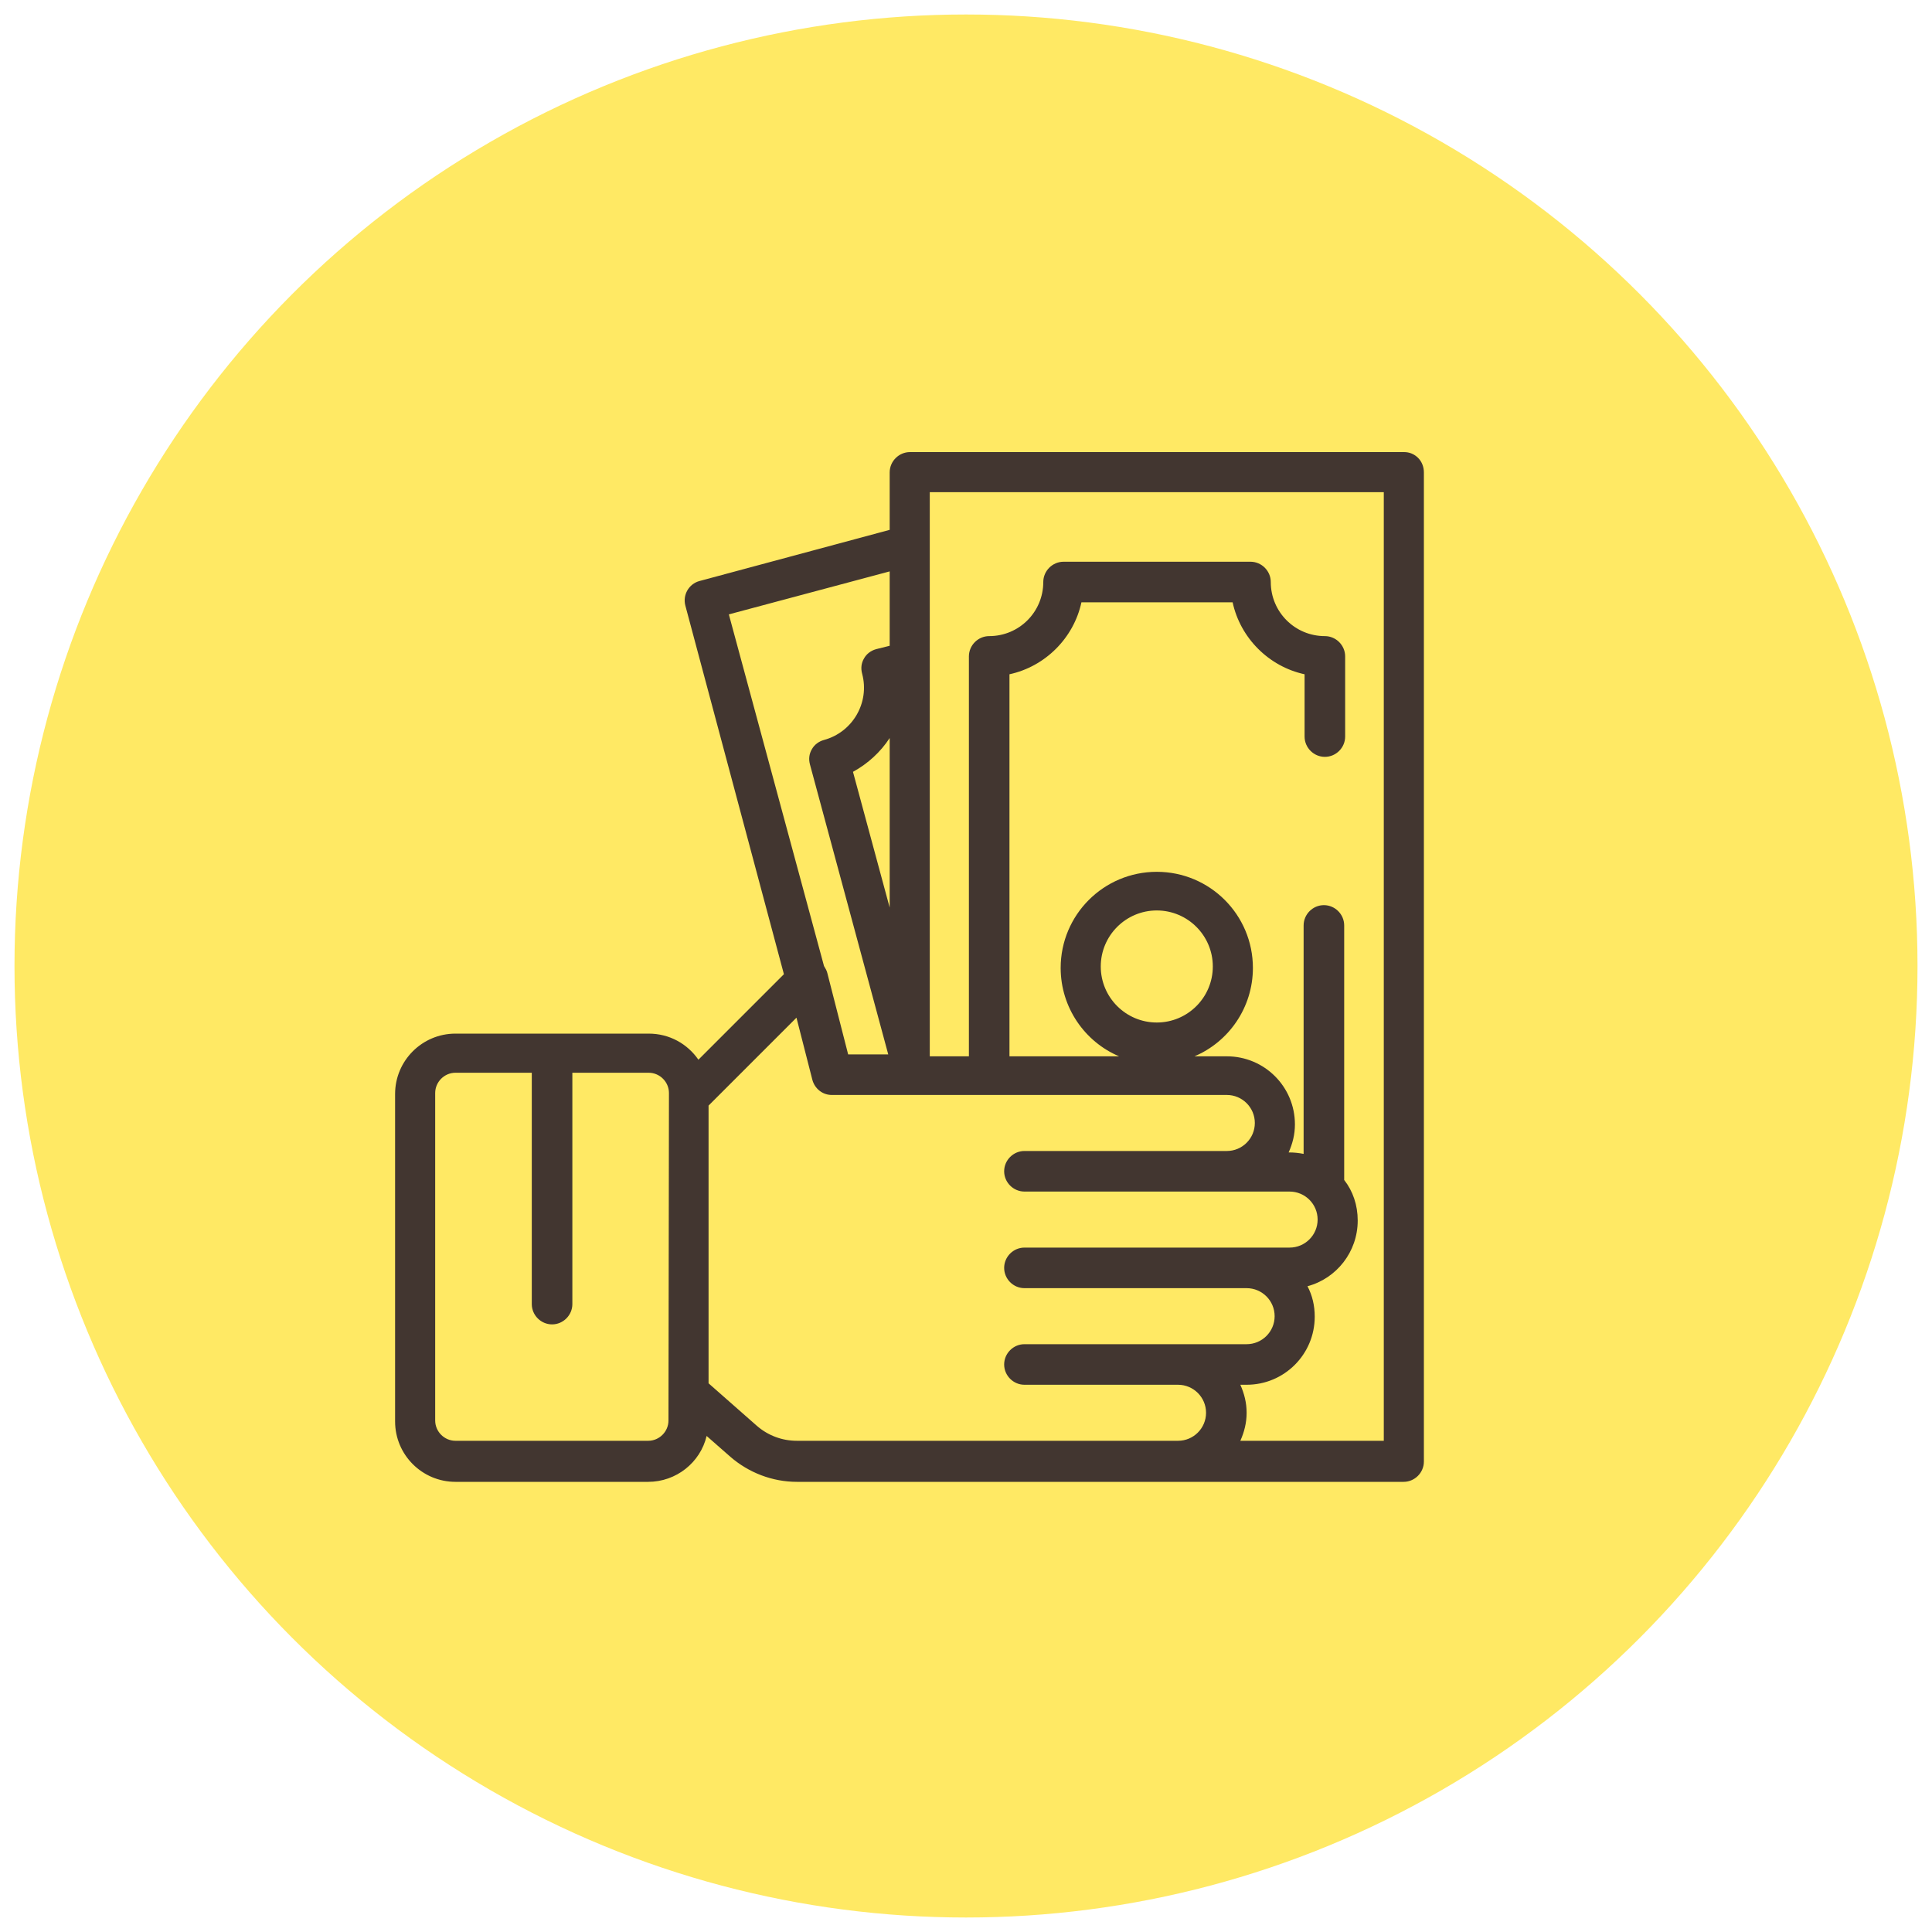
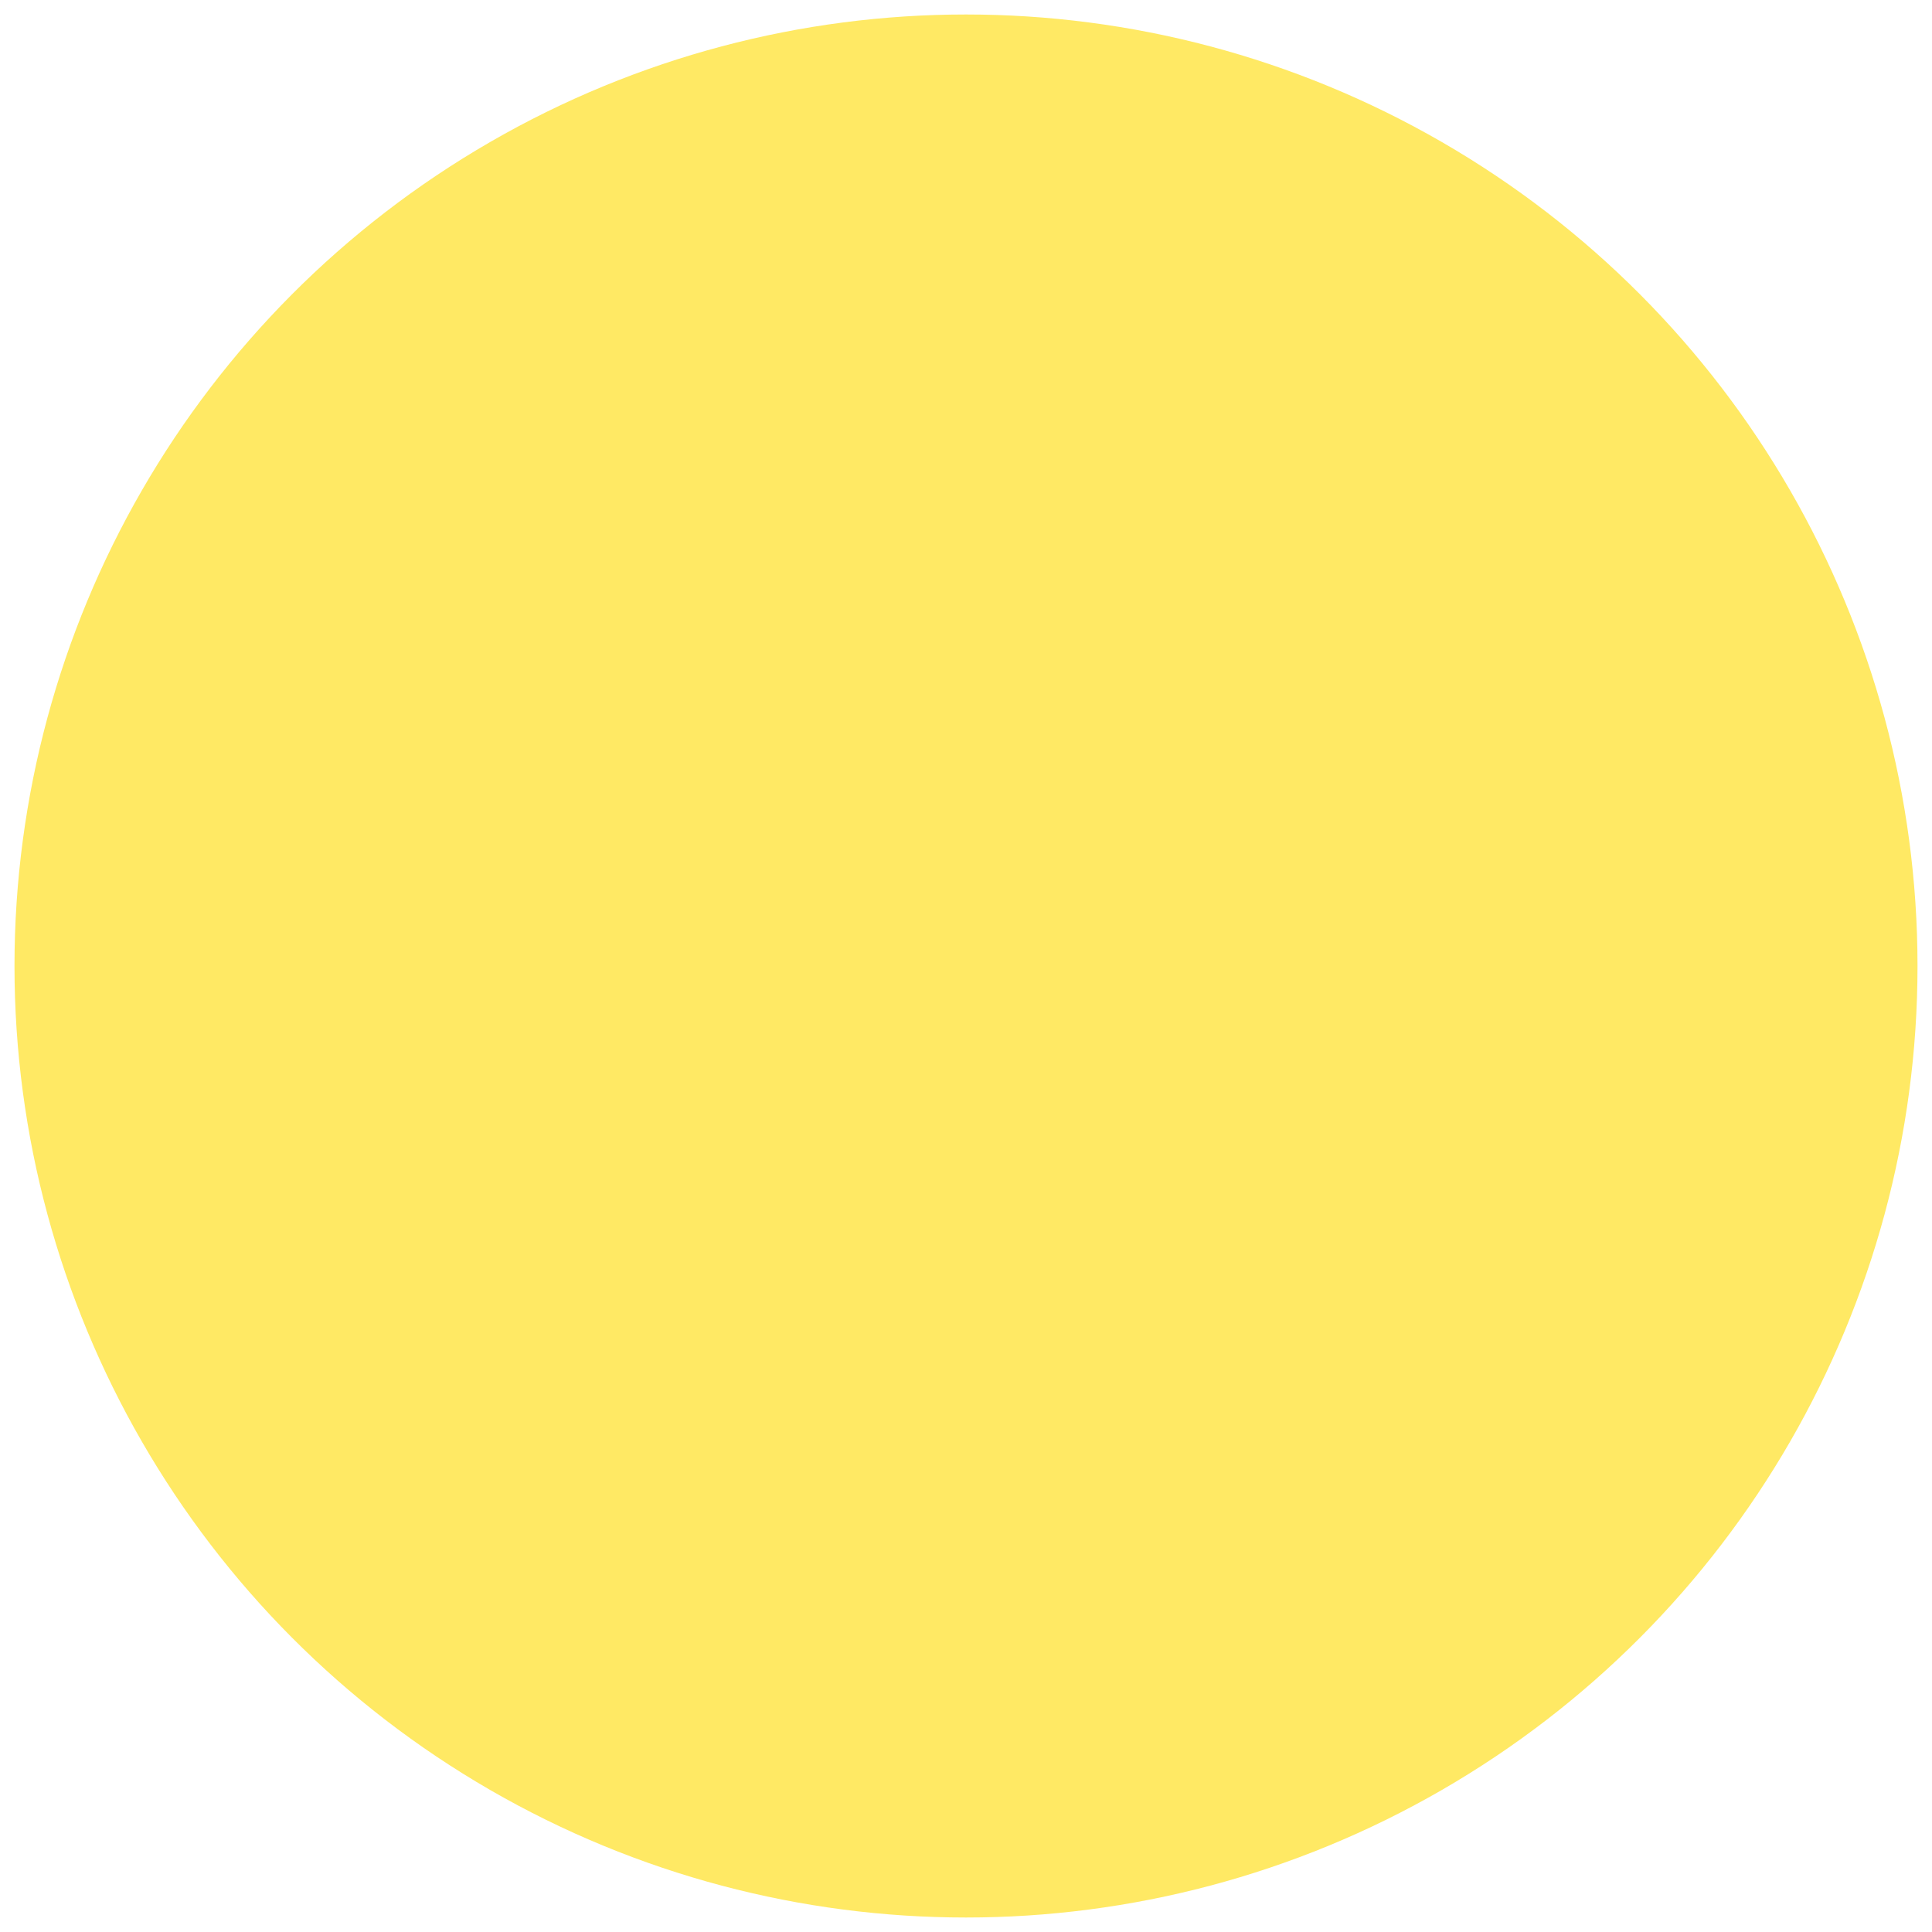
<svg xmlns="http://www.w3.org/2000/svg" version="1.1" id="레이어_1" x="0px" y="0px" viewBox="0 0 400 400" style="enable-background:new 0 0 400 400;" xml:space="preserve">
  <style type="text/css">
	.st0{fill:#FFE964;}
	.st1{fill:#423630;}
</style>
  <g>
    <circle class="st0" cx="200" cy="200" r="197" />
  </g>
  <g>
    <g>
-       <path class="st1" d="M293.6,94.8c-0.8-0.8-1.8-1.2-2.9-1.2l-102.3,0c-2.3,0-4.2,1.9-4.2,4.2v11.9l-39.4,10.6    c-2.2,0.6-3.5,2.9-2.9,5.1l20.4,76.3l-17.7,17.7c-2.3-3.3-6-5.4-10.3-5.4H94.3c-6.9,0-12.5,5.6-12.5,12.5v67.8    c0,6.9,5.6,12.5,12.5,12.5h39.9c5.8,0,10.8-4,12.1-9.5l4.9,4.3c3.8,3.3,8.7,5.2,13.8,5.2h125.6c2.3,0,4.2-1.9,4.2-4.2V97.8    C294.8,96.7,294.4,95.6,293.6,94.8z M138.4,294.1c0,2.3-1.9,4.2-4.2,4.2H94.3c-2.3,0-4.2-1.9-4.2-4.2v-67.8c0-2.3,1.9-4.2,4.2-4.2    h15.8v47.9c0,2.3,1.9,4.2,4.2,4.2c2.3,0,4.2-1.9,4.2-4.2v-47.9h15.8c2.3,0,4.2,1.9,4.2,4.2L138.4,294.1L138.4,294.1z M150.9,127.2    l33.3-8.9v15.4l-2.8,0.7c-1.1,0.3-2,1-2.5,1.9c-0.6,1-0.7,2.1-0.4,3.2c1.6,6-2,12.1-7.9,13.7c-1.1,0.3-2,1-2.5,1.9    c-0.6,1-0.7,2.1-0.4,3.2l16.2,60h-8.3l-4.3-16.8c-0.1-0.5-0.4-1-0.7-1.5L150.9,127.2z M184.2,152.8v35.1l-7.6-28.1    C179.7,158.1,182.3,155.7,184.2,152.8z M243.9,298.3h-78.9l0,0c-3.1,0-6-1.1-8.3-3.1l-10-8.8v-57.5l18.2-18.2l3.3,12.9    c0.5,1.8,2.1,3.1,4,3.1l81.8,0c3.2,0,5.8,2.6,5.8,5.8c0,3.2-2.6,5.8-5.8,5.8h-41.9c-2.3,0-4.2,1.9-4.2,4.2s1.9,4.2,4.2,4.2H267    c3.2,0,5.8,2.6,5.8,5.8c0,3.2-2.6,5.8-5.8,5.8h-54.9c-2.3,0-4.2,1.9-4.2,4.2c0,2.3,1.9,4.2,4.2,4.2h46c3.2,0,5.8,2.6,5.8,5.8    c0,3.2-2.6,5.8-5.8,5.8h-46c-2.3,0-4.2,1.9-4.2,4.2c0,2.3,1.9,4.2,4.2,4.2h31.8c3.2,0,5.8,2.6,5.8,5.8    C249.7,295.7,247.1,298.3,243.9,298.3z M286.5,298.3L286.5,298.3h-29.7c0.8-1.8,1.3-3.7,1.3-5.8s-0.5-4-1.3-5.8h1.3    c7.8,0,14.1-6.3,14.1-14.1c0-2.3-0.5-4.4-1.5-6.3c6-1.6,10.4-7.1,10.4-13.6c0-3.2-1-6.1-2.8-8.4v-52.7c0-2.3-1.9-4.2-4.2-4.2    c-2.3,0-4.2,1.9-4.2,4.2v47.3c-1-0.2-2-0.3-3-0.3h-0.1c0.8-1.8,1.3-3.7,1.3-5.8c0-7.8-6.3-14.1-14.1-14.1h-6.7    c7.1-3,12.1-10.1,12.1-18.3c0-11-8.9-19.9-19.9-19.9c-11,0-19.9,8.9-19.9,19.9c0,8.2,5,15.3,12.1,18.3h-22.7v-79.1    c7.4-1.6,13.3-7.5,14.9-14.9h31.3c1.6,7.4,7.5,13.3,14.9,14.9v12.9c0,2.3,1.9,4.2,4.2,4.2c2.3,0,4.2-1.9,4.2-4.2v-16.6    c0-2.3-1.9-4.2-4.2-4.2c-6.2,0-11.2-5-11.2-11.2c0-2.3-1.9-4.2-4.2-4.2h-38.7c-2.3,0-4.2,1.9-4.2,4.2c0,6.2-5,11.2-11.2,11.2    c-2.3,0-4.2,1.9-4.2,4.2v82.8h-8.1V101.9l94,0V298.3z M239.5,211.7c-6.4,0-11.6-5.2-11.6-11.6s5.2-11.6,11.6-11.6    s11.6,5.2,11.6,11.6C251.1,206.5,245.9,211.7,239.5,211.7z" />
-     </g>
+       </g>
  </g>
</svg>